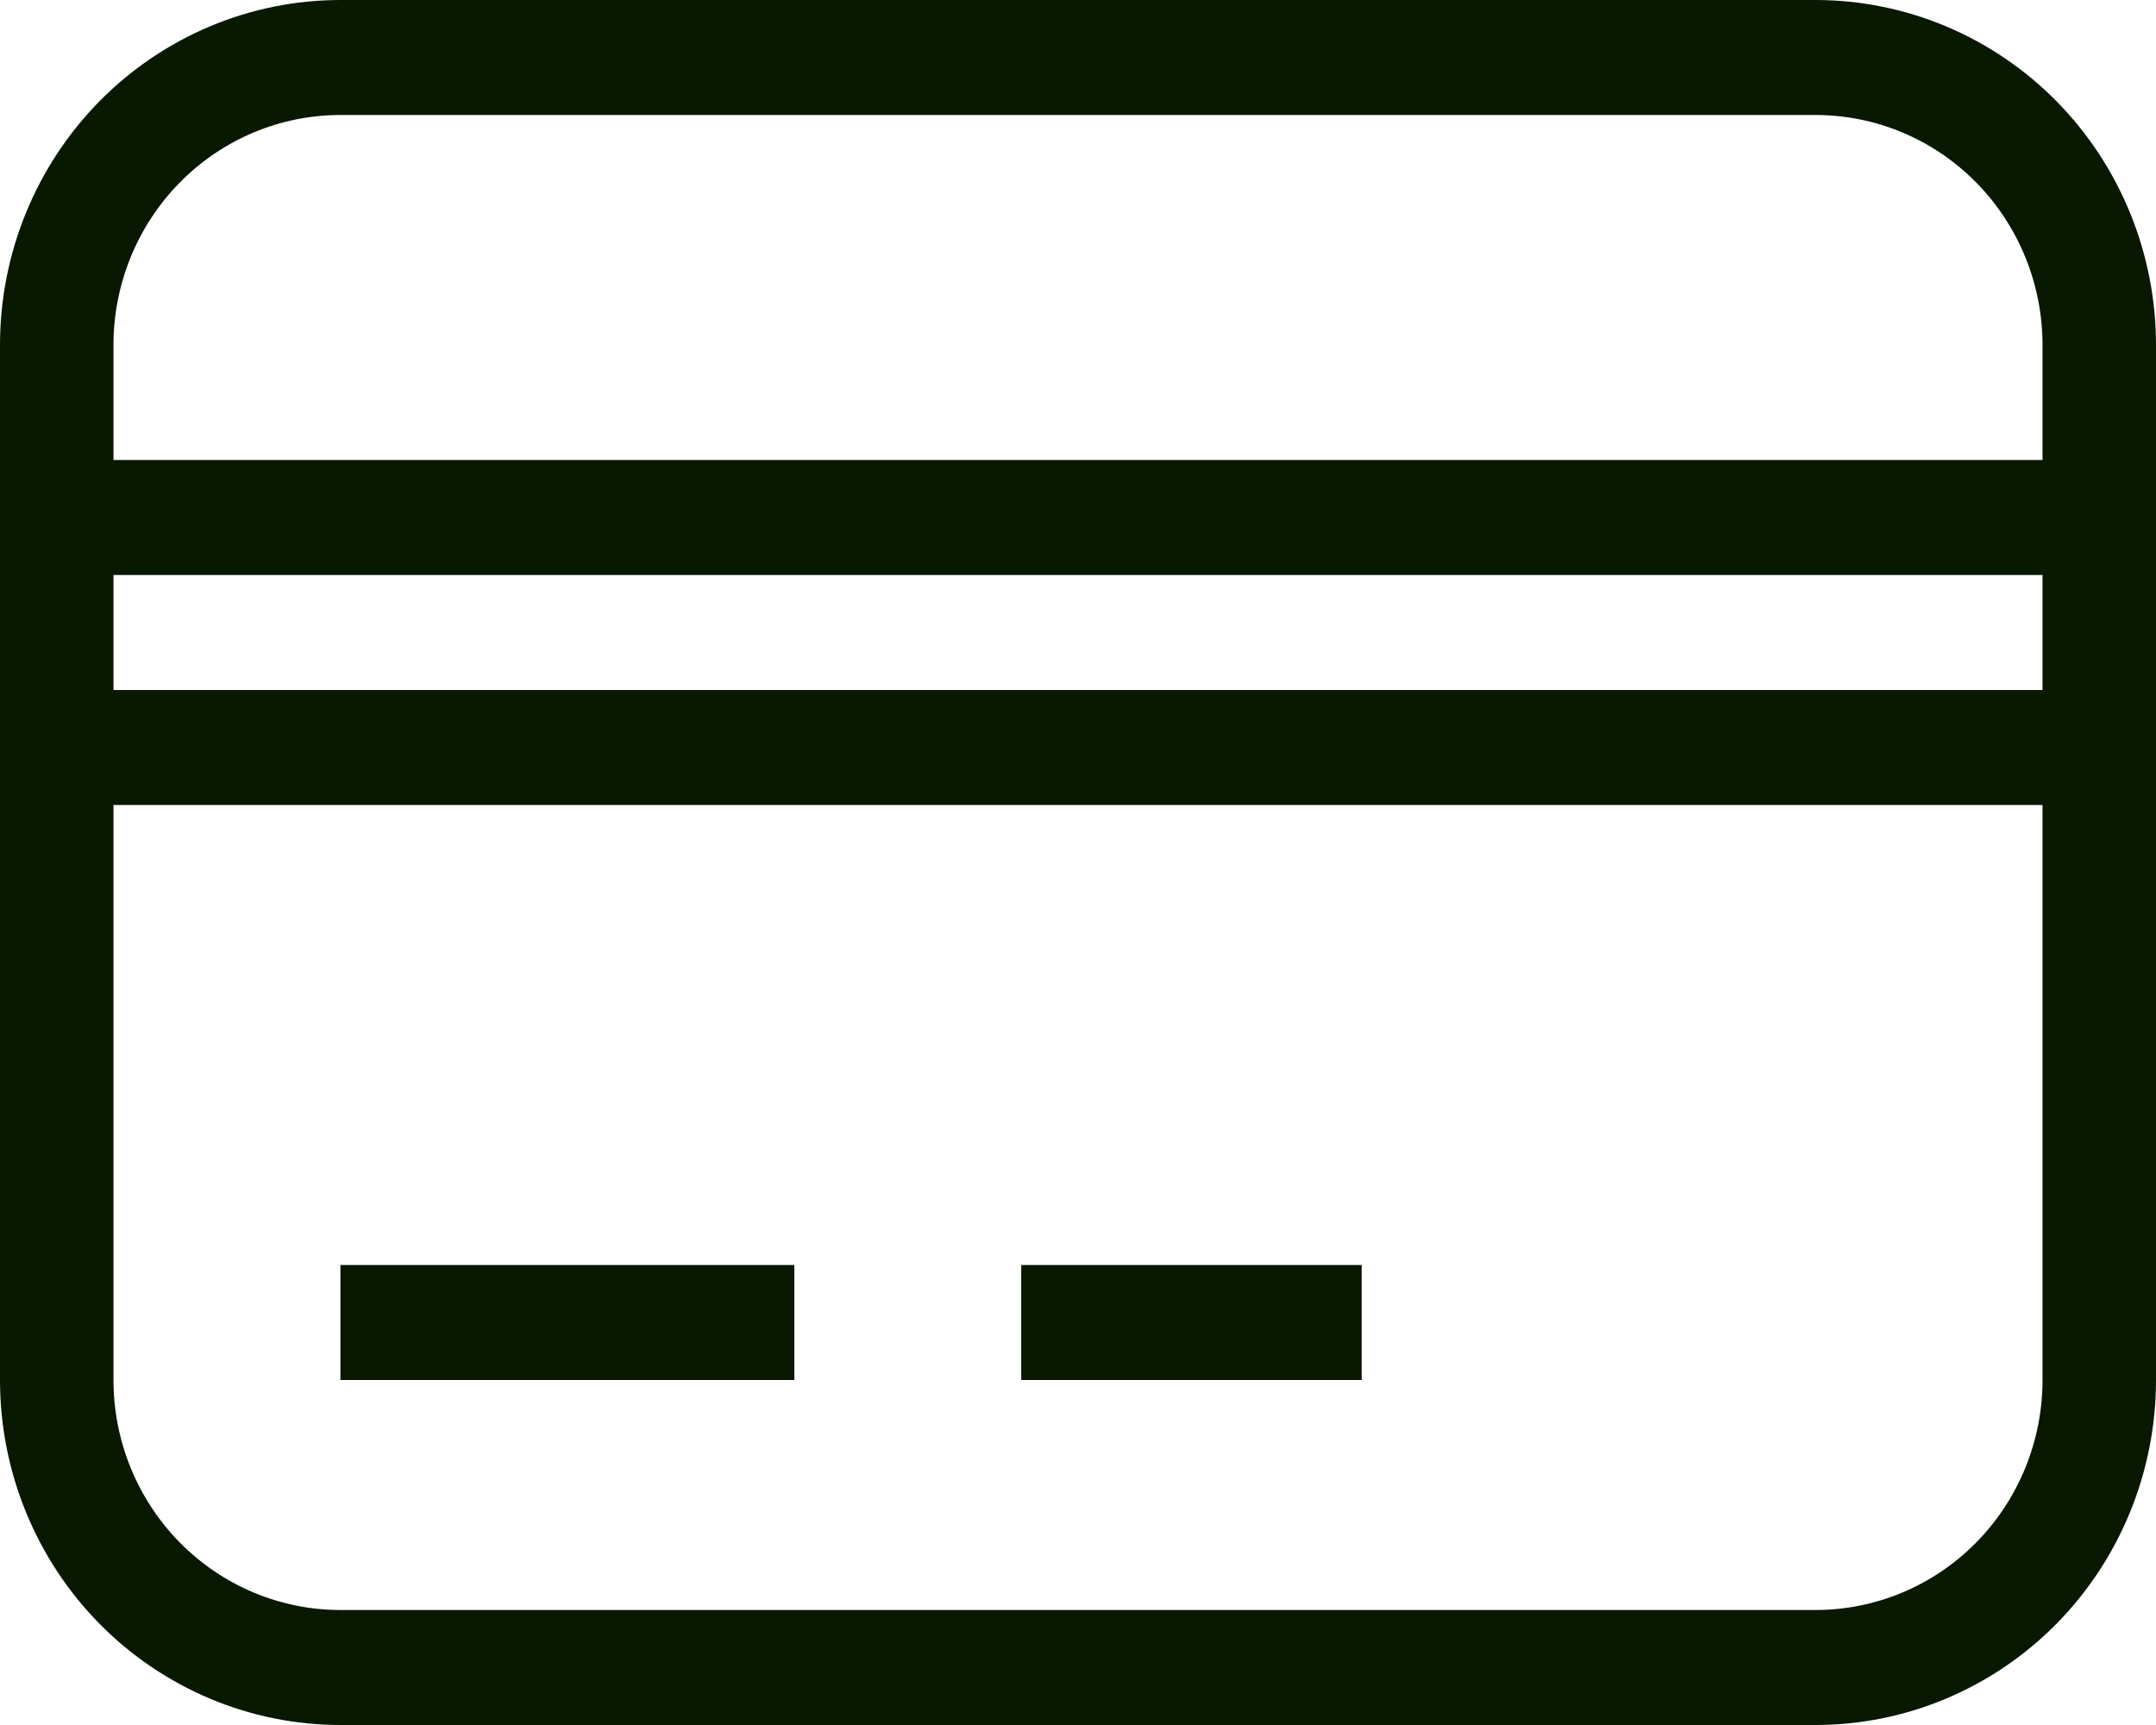
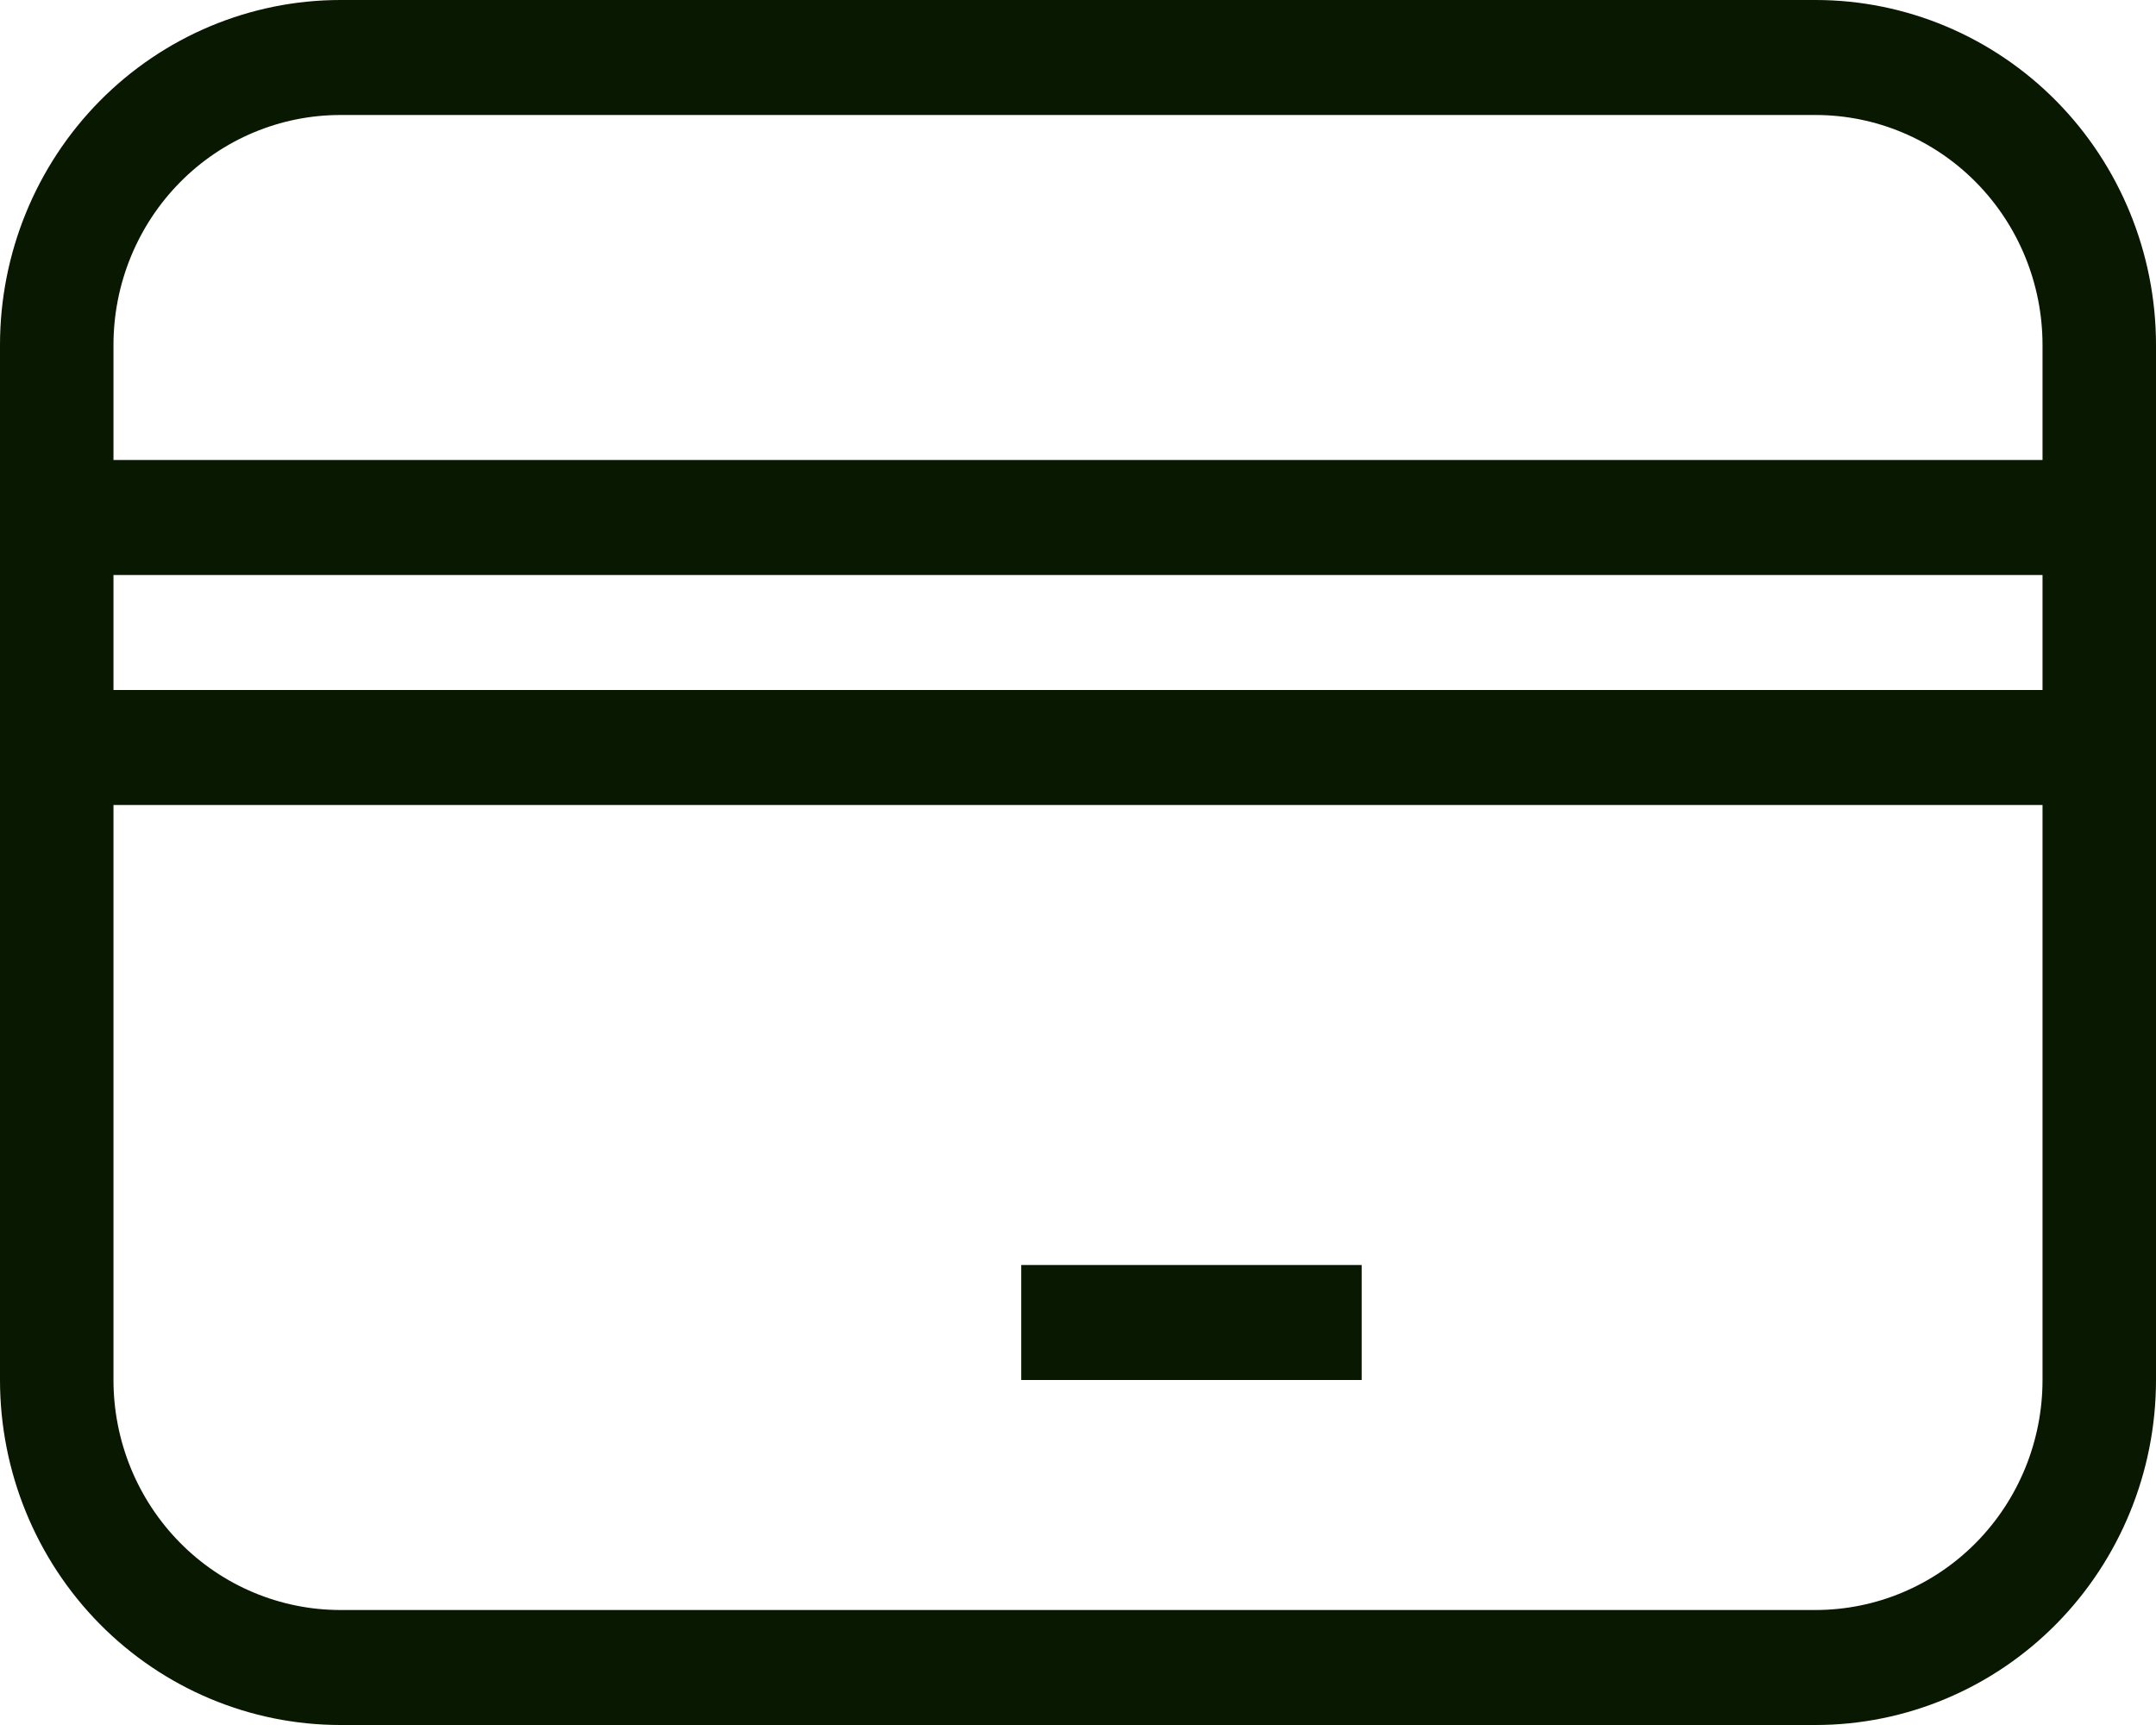
<svg xmlns="http://www.w3.org/2000/svg" width="30" height="24" viewBox="0 0 30 24" fill="none">
-   <path d="M4.737 0H25.263C26.519 0 27.724 0.506 28.613 1.406C29.501 2.306 30 3.527 30 4.8V19.2C30 20.473 29.501 21.694 28.613 22.594C27.724 23.494 26.519 24 25.263 24H4.737C3.481 24 2.276 23.494 1.387 22.594C0.499 21.694 0 20.473 0 19.2V4.8C0 3.527 0.499 2.306 1.387 1.406C2.276 0.506 3.481 0 4.737 0ZM4.737 1.6C3.899 1.6 3.096 1.937 2.504 2.537C1.912 3.137 1.579 3.951 1.579 4.8V6.4H28.421V4.8C28.421 3.951 28.088 3.137 27.496 2.537C26.904 1.937 26.101 1.6 25.263 1.6H4.737ZM1.579 19.2C1.579 20.049 1.912 20.863 2.504 21.463C3.096 22.063 3.899 22.4 4.737 22.4H25.263C26.101 22.4 26.904 22.063 27.496 21.463C28.088 20.863 28.421 20.049 28.421 19.2V11.2H1.579V19.2ZM4.737 17.6H11.053V19.2H4.737V17.6ZM14.21 17.6H18.947V19.2H14.21V17.6ZM1.579 8V9.6H28.421V8H1.579Z" fill="#091800" />
+   <path d="M4.737 0H25.263C26.519 0 27.724 0.506 28.613 1.406C29.501 2.306 30 3.527 30 4.8V19.2C30 20.473 29.501 21.694 28.613 22.594C27.724 23.494 26.519 24 25.263 24H4.737C3.481 24 2.276 23.494 1.387 22.594C0.499 21.694 0 20.473 0 19.2V4.8C0 3.527 0.499 2.306 1.387 1.406C2.276 0.506 3.481 0 4.737 0ZM4.737 1.6C3.899 1.6 3.096 1.937 2.504 2.537C1.912 3.137 1.579 3.951 1.579 4.8V6.4H28.421V4.8C28.421 3.951 28.088 3.137 27.496 2.537C26.904 1.937 26.101 1.6 25.263 1.6H4.737ZM1.579 19.2C1.579 20.049 1.912 20.863 2.504 21.463C3.096 22.063 3.899 22.4 4.737 22.4H25.263C26.101 22.4 26.904 22.063 27.496 21.463C28.088 20.863 28.421 20.049 28.421 19.2V11.2H1.579V19.2ZM4.737 17.6H11.053V19.2V17.6ZM14.21 17.6H18.947V19.2H14.21V17.6ZM1.579 8V9.6H28.421V8H1.579Z" fill="#091800" />
</svg>